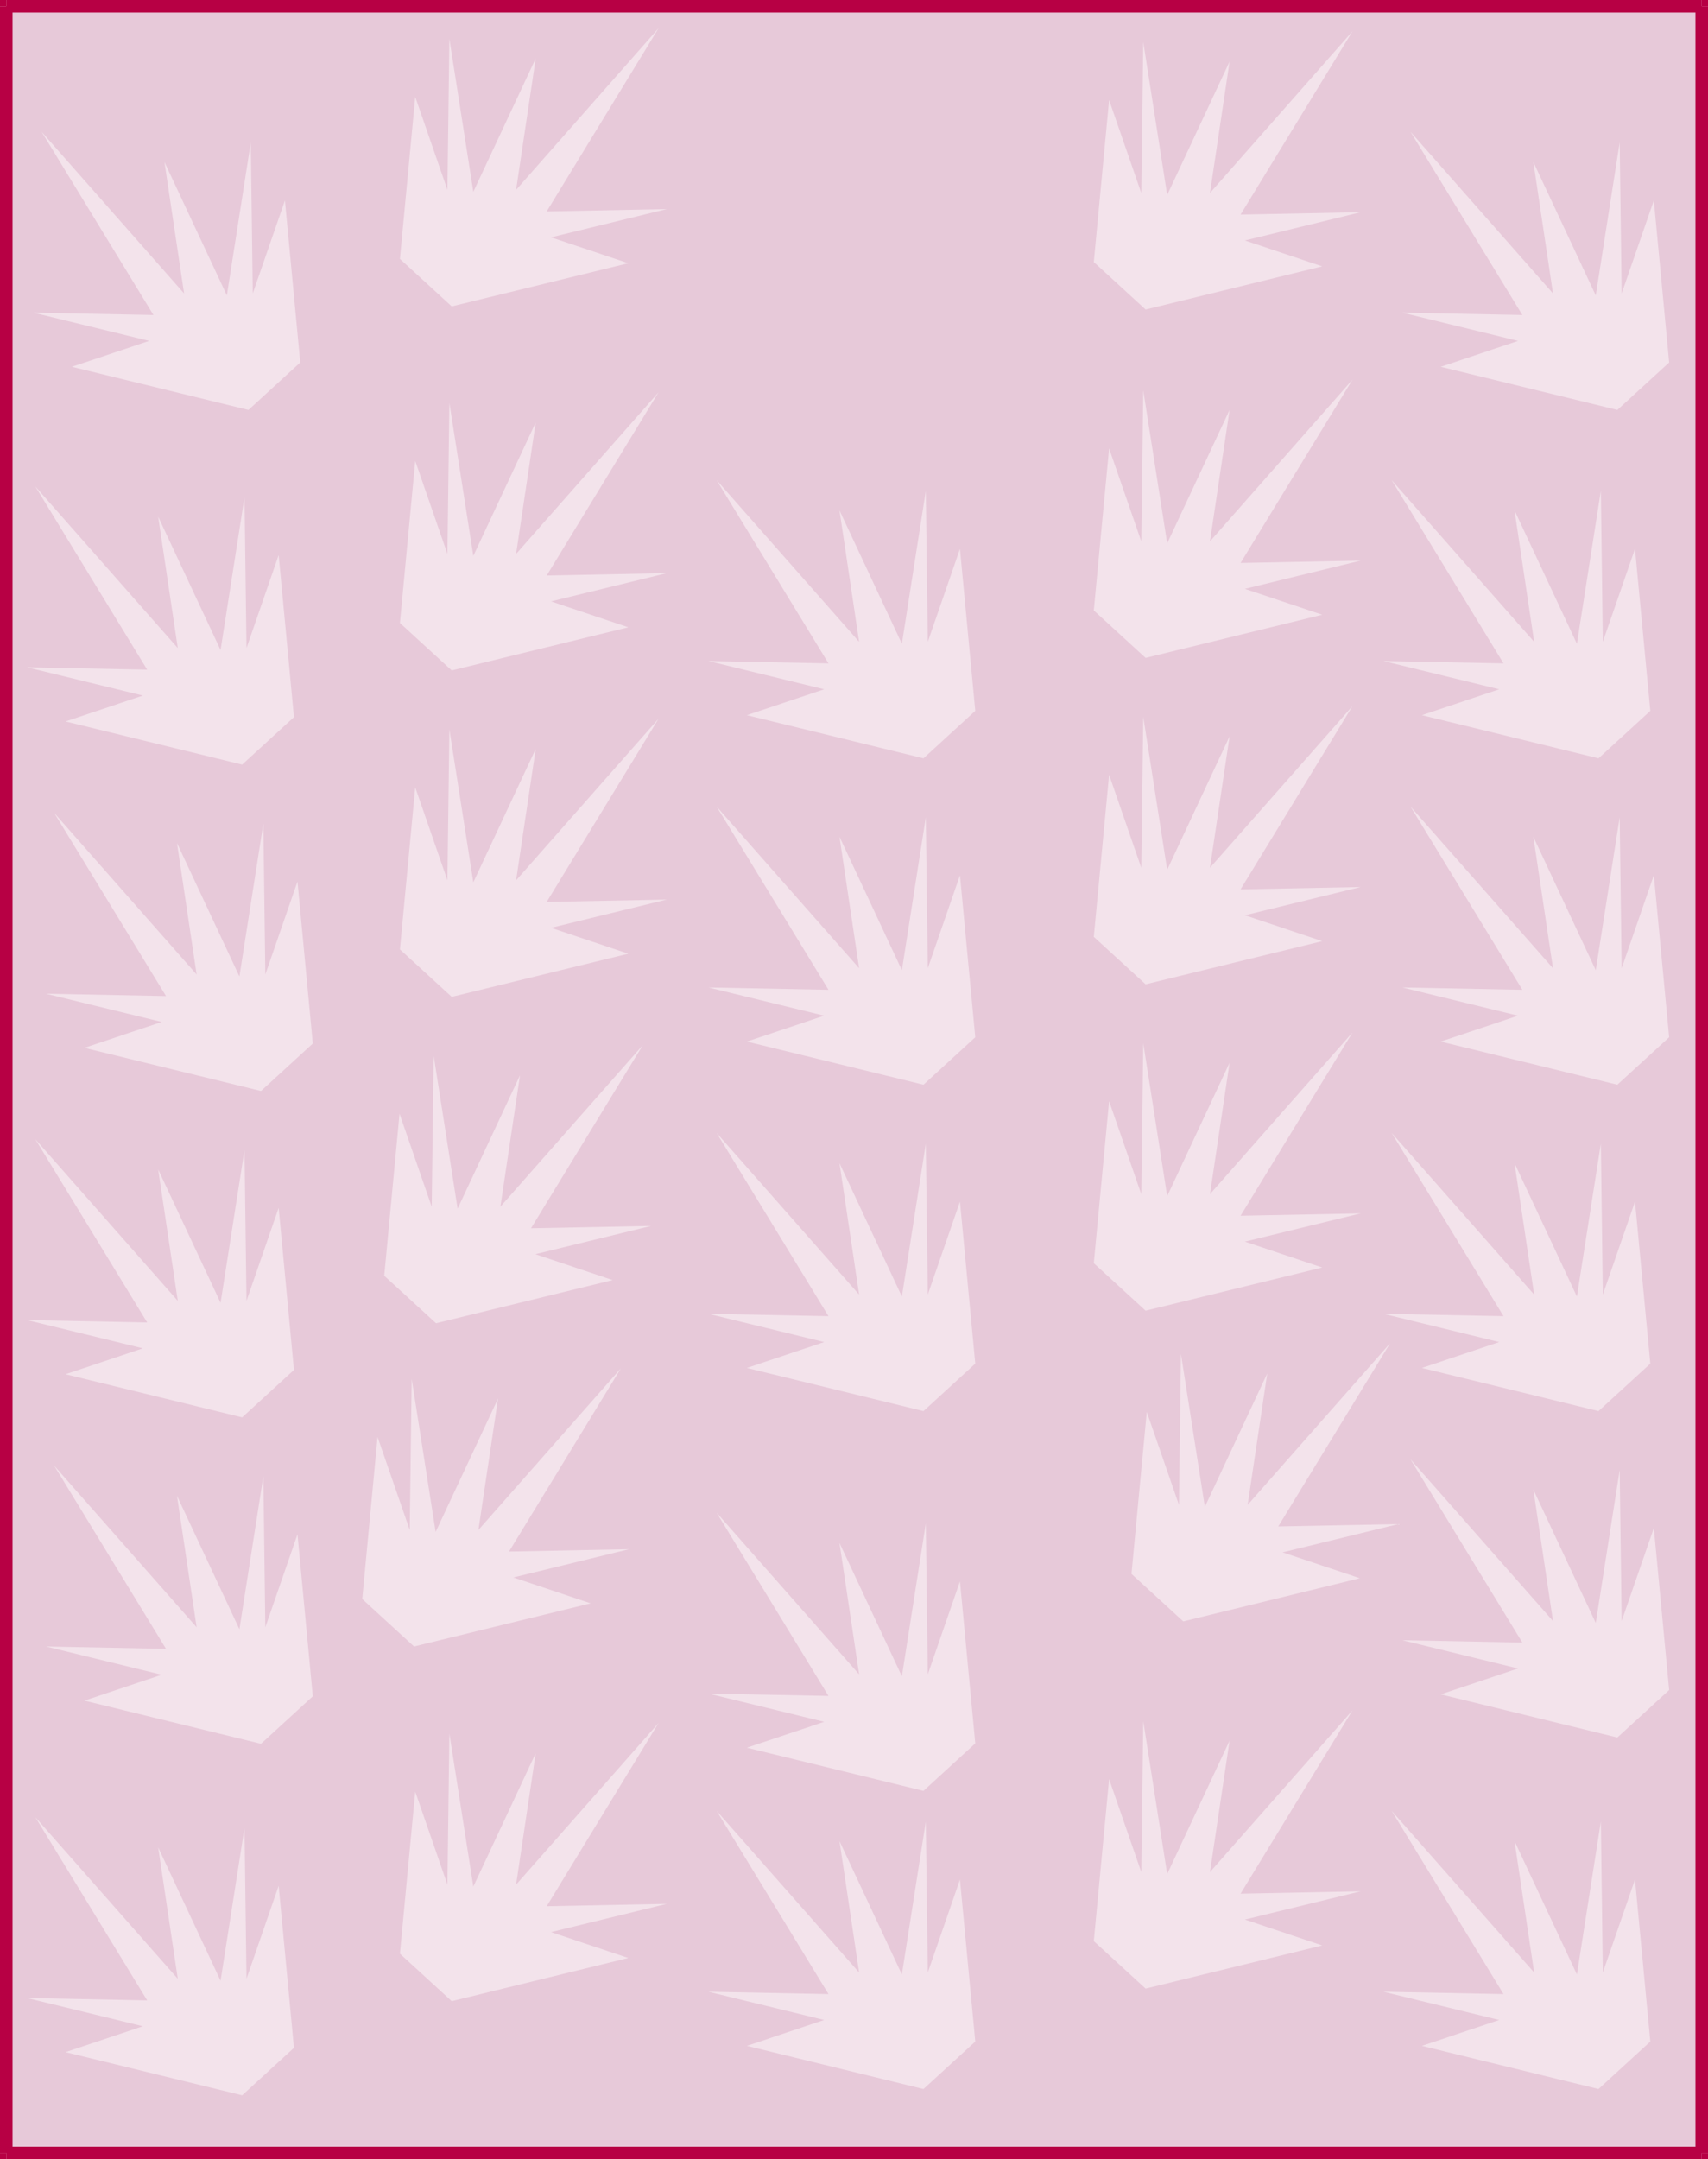
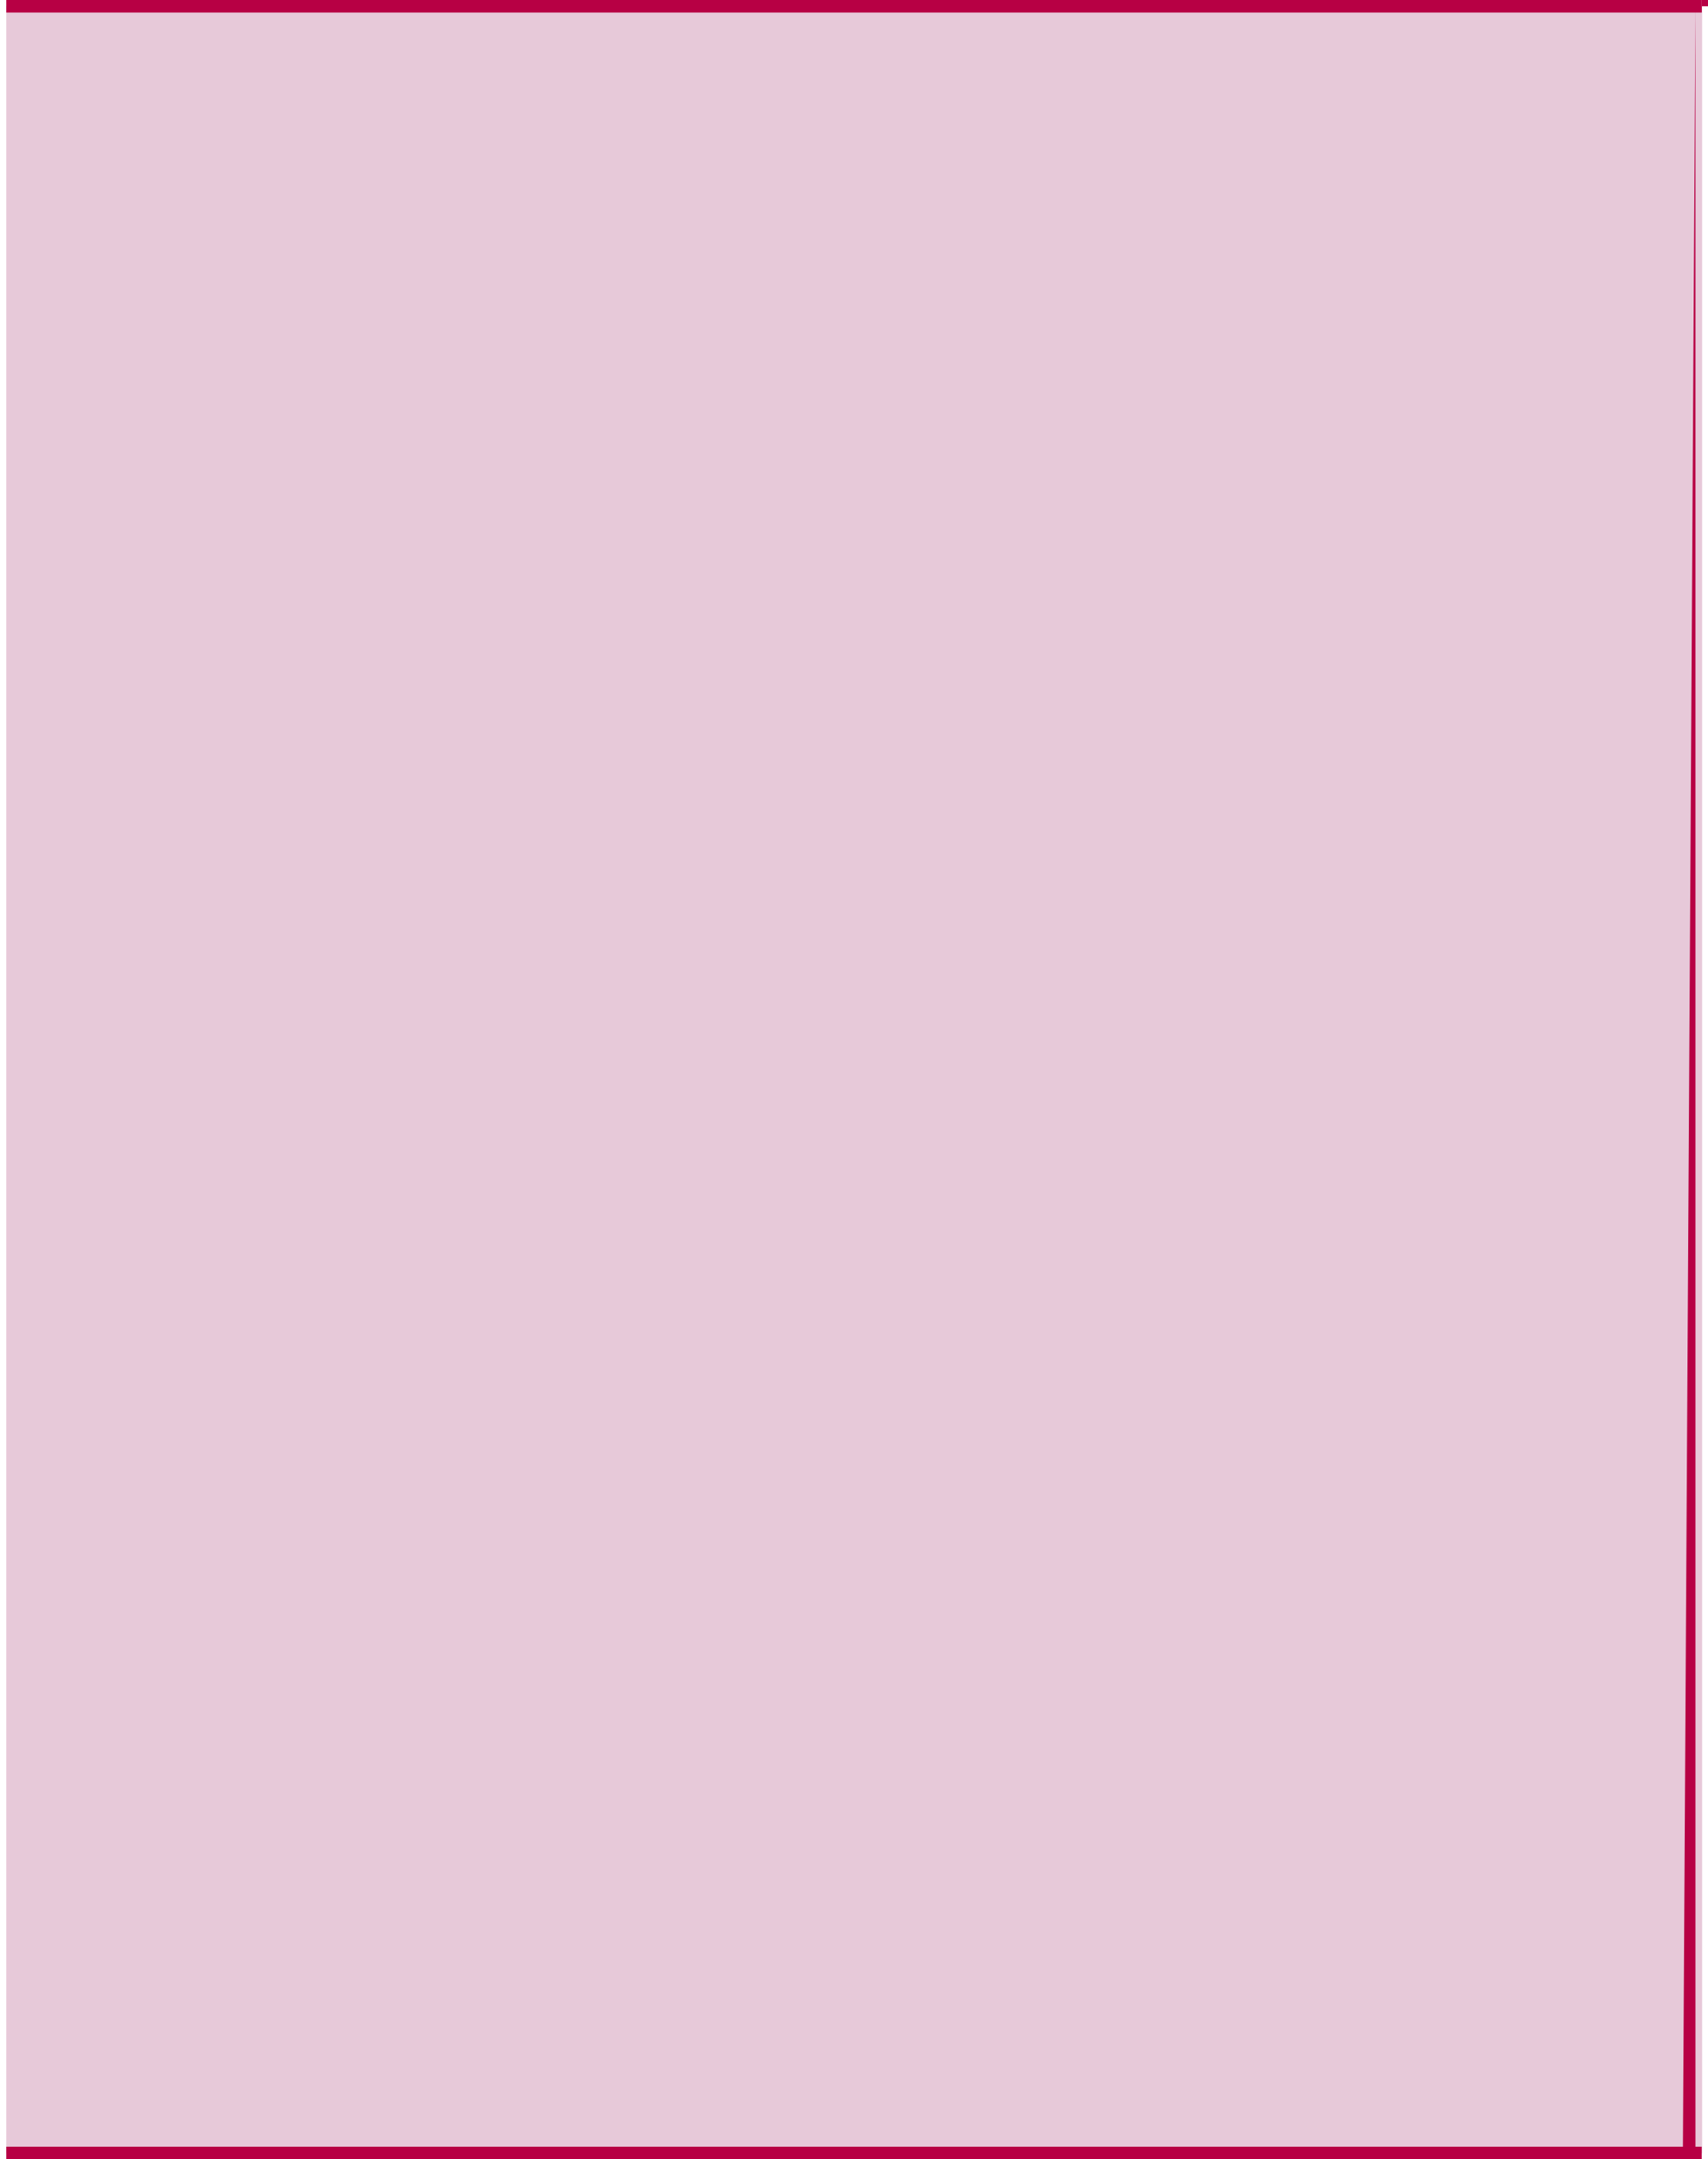
<svg xmlns="http://www.w3.org/2000/svg" fill-rule="evenodd" height="920" preserveAspectRatio="none" stroke-linecap="round" viewBox="0 0 4352 5504" width="728">
  <style>.pen2{stroke:none}.brush3{fill:#b70044}</style>
  <path class="pen2" style="fill:#e7c9d9" d="M16 16h4321v5473H16z" />
  <path class="pen2 brush3" fill-rule="nonzero" d="M16 0h4320v32H16z" />
-   <path class="pen2 brush3" fill-rule="nonzero" d="M4320 16h32v5472h-32z" />
+   <path class="pen2 brush3" fill-rule="nonzero" d="M4320 16v5472h-32z" />
  <path class="pen2 brush3" fill-rule="nonzero" d="M4336 0h16v16h-32l16 16V0zM16 5472h4320v32H16z" />
-   <path class="pen2 brush3" fill-rule="nonzero" d="M4352 5488v16h-16v-32l-16 16h32zM0 16h32v5472H0z" />
-   <path class="pen2 brush3" fill-rule="nonzero" d="M16 5504H0v-16h32l-16-16v32zM0 16V0h16v32l16-16H0z" />
-   <path class="pen2" d="m749 5220-132 121-450-110 197-66-295-72 306 6-285-467 363 412-50-335 159 340 61-390 5 385 82-237 39 413zm1736-16-132 121-450-110 197-66-295-72 306 6-285-467 363 412-50-335 159 340 61-390 5 385 82-237 39 413zm302-256 132 121 450-110-197-66 295-72-306 6 285-467-363 412 50-335-159 340-61-390-5 385-82-237-39 413zm-1768 32 132 121 450-110-197-66 295-72-306 6 285-467-363 412 50-335-159 340-61-390-5 385-82-237-39 413zm3186 224-132 121-450-110 197-66-295-72 306 6-285-467 363 412-50-335 159 340 61-390 5 385 82-237 39 413zM797 4324l-132 121-450-110 197-66-295-72 306 6-285-467 363 412-50-335 159 340 61-390 5 385 82-237 39 413zm1688 120-132 121-450-110 197-66-295-72 306 6-285-467 363 412-50-335 159 340 61-390 5 385 82-237 39 413zm398-432 132 121 450-110-197-66 295-72-306 6 285-467-363 412 50-335-159 340-61-390-5 385-82-237-39 413zm-1960 64 132 121 450-110-197-66 295-72-306 6 285-467-363 412 50-335-159 340-61-390-5 385-82-237-39 413zm3330 232-132 121-450-110 197-66-295-72 306 6-285-467 363 412-50-335 159 340 61-390 5 385 82-237 39 413zM749 3492l-132 121-450-110 197-66-295-72 306 6-285-467 363 412-50-335 159 340 61-390 5 385 82-237 39 413zm1736-16-132 121-450-110 197-66-295-72 306 6-285-467 363 412-50-335 159 340 61-390 5 385 82-237 39 413zm302-256 132 121 450-110-197-66 295-72-306 6 285-467-363 412 50-335-159 340-61-390-5 385-82-237-39 413zm-1808 32 132 121 450-110-197-66 295-72-306 6 285-467-363 412 50-335-159 340-61-390-5 385-82-237-39 413zm3226 224-132 121-450-110 197-66-295-72 306 6-285-467 363 412-50-335 159 340 61-390 5 385 82-237 39 413zM797 2660l-132 121-450-110 197-66-295-72 306 6-285-467 363 412-50-335 159 340 61-390 5 385 82-237 39 413zm1688-16-132 121-450-110 197-66-295-72 306 6-285-467 363 412-50-335 159 340 61-390 5 385 82-237 39 413zm302-256 132 121 450-110-197-66 295-72-306 6 285-467-363 412 50-335-159 340-61-390-5 385-82-237-39 413zm-1768 32 132 121 450-110-197-66 295-72-306 6 285-467-363 412 50-335-159 340-61-390-5 385-82-237-39 413zm3234 224-132 121-450-110 197-66-295-72 306 6-285-467 363 412-50-335 159 340 61-390 5 385 82-237 39 413zM749 1828l-132 121-450-110 197-66-295-72 306 6-285-467 363 412-50-335 159 340 61-390 5 385 82-237 39 413zm1736-16-132 121-450-110 197-66-295-72 306 6-285-467 363 412-50-335 159 340 61-390 5 385 82-237 39 413zm302-256 132 121 450-110-197-66 295-72-306 6 285-467-363 412 50-335-159 340-61-390-5 385-82-237-39 413zm-1768 32 132 121 450-110-197-66 295-72-306 6 285-467-363 412 50-335-159 340-61-390-5 385-82-237-39 413zm3186 224-132 121-450-110 197-66-295-72 306 6-285-467 363 412-50-335 159 340 61-390 5 385 82-237 39 413zM765 924l-132 121-450-110 197-66-295-72 306 6-285-467 363 412-50-335 159 340 61-390 5 385 82-237 39 413zm2022-256 132 121 450-110-197-66 295-72-306 6 285-467-363 412 50-335-159 340-61-390-5 385-82-237-39 413zm-1768-8 132 121 450-110-197-66 295-72-306 6 285-467-363 412 50-335-159 340-61-390-5 385-82-237-39 413zm3234 264-132 121-450-110 197-66-295-72 306 6-285-467 363 412-50-335 159 340 61-390 5 385 82-237 39 413z" style="fill:#f3e3eb" />
</svg>